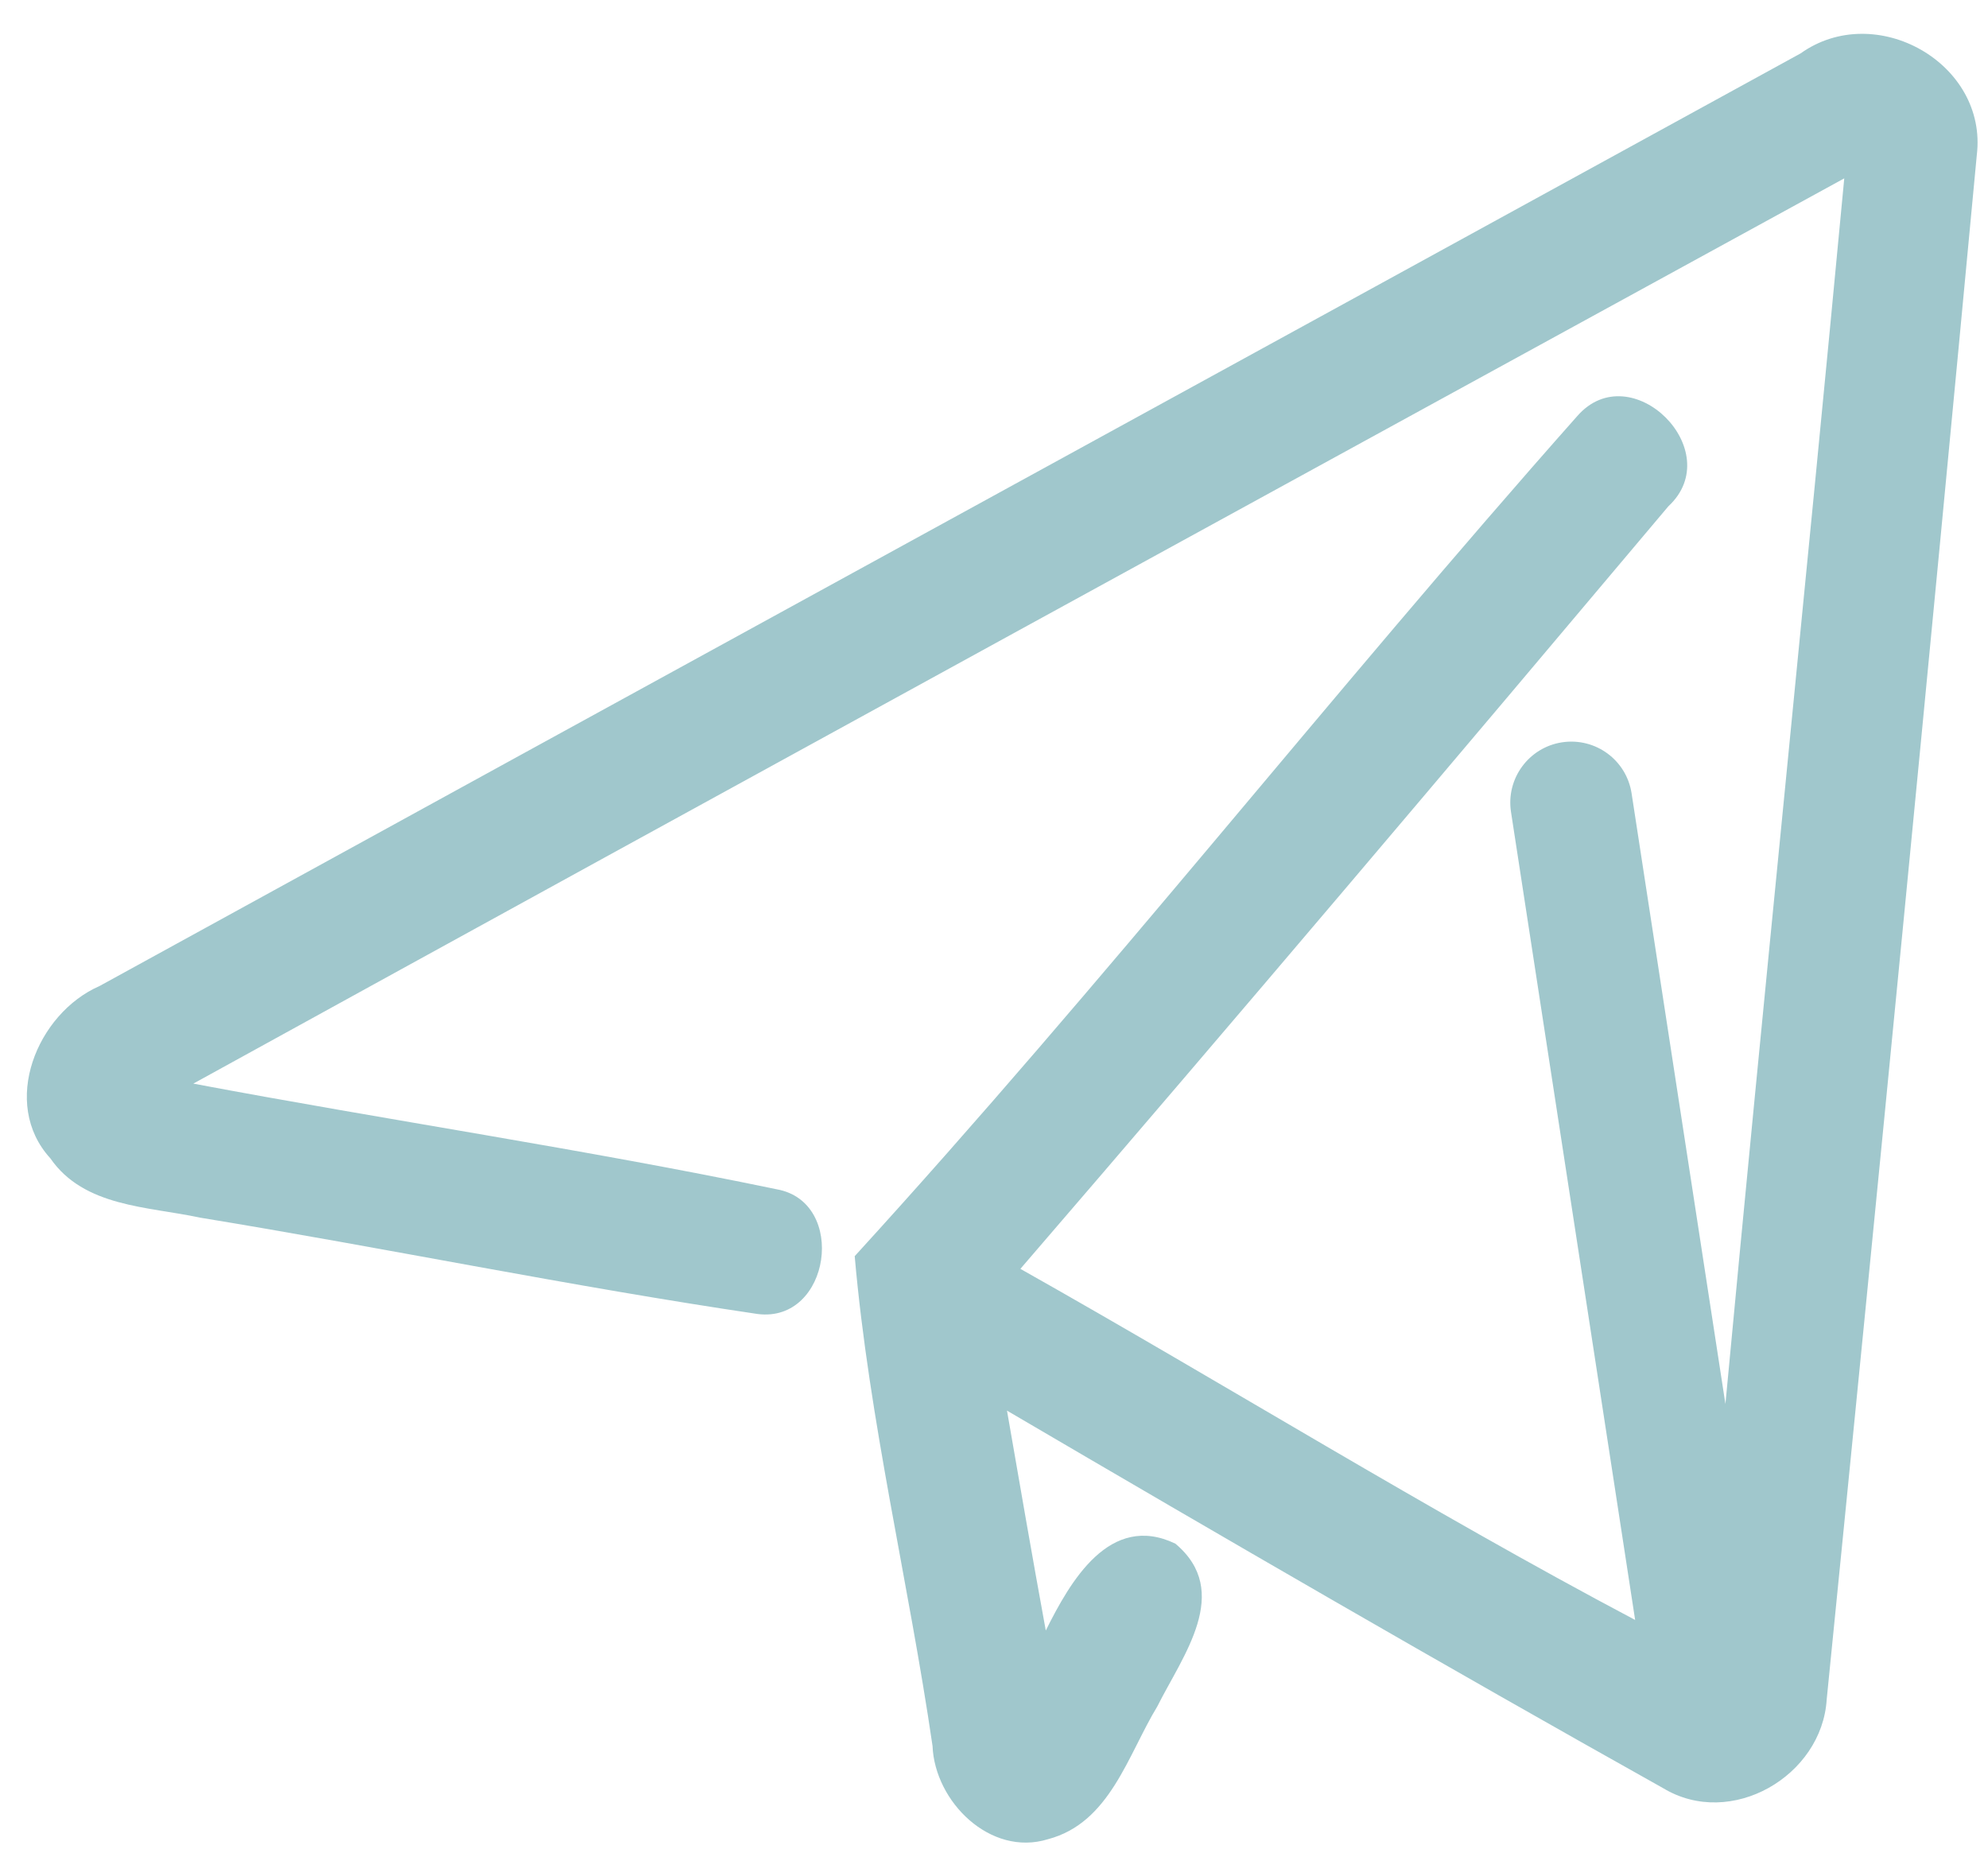
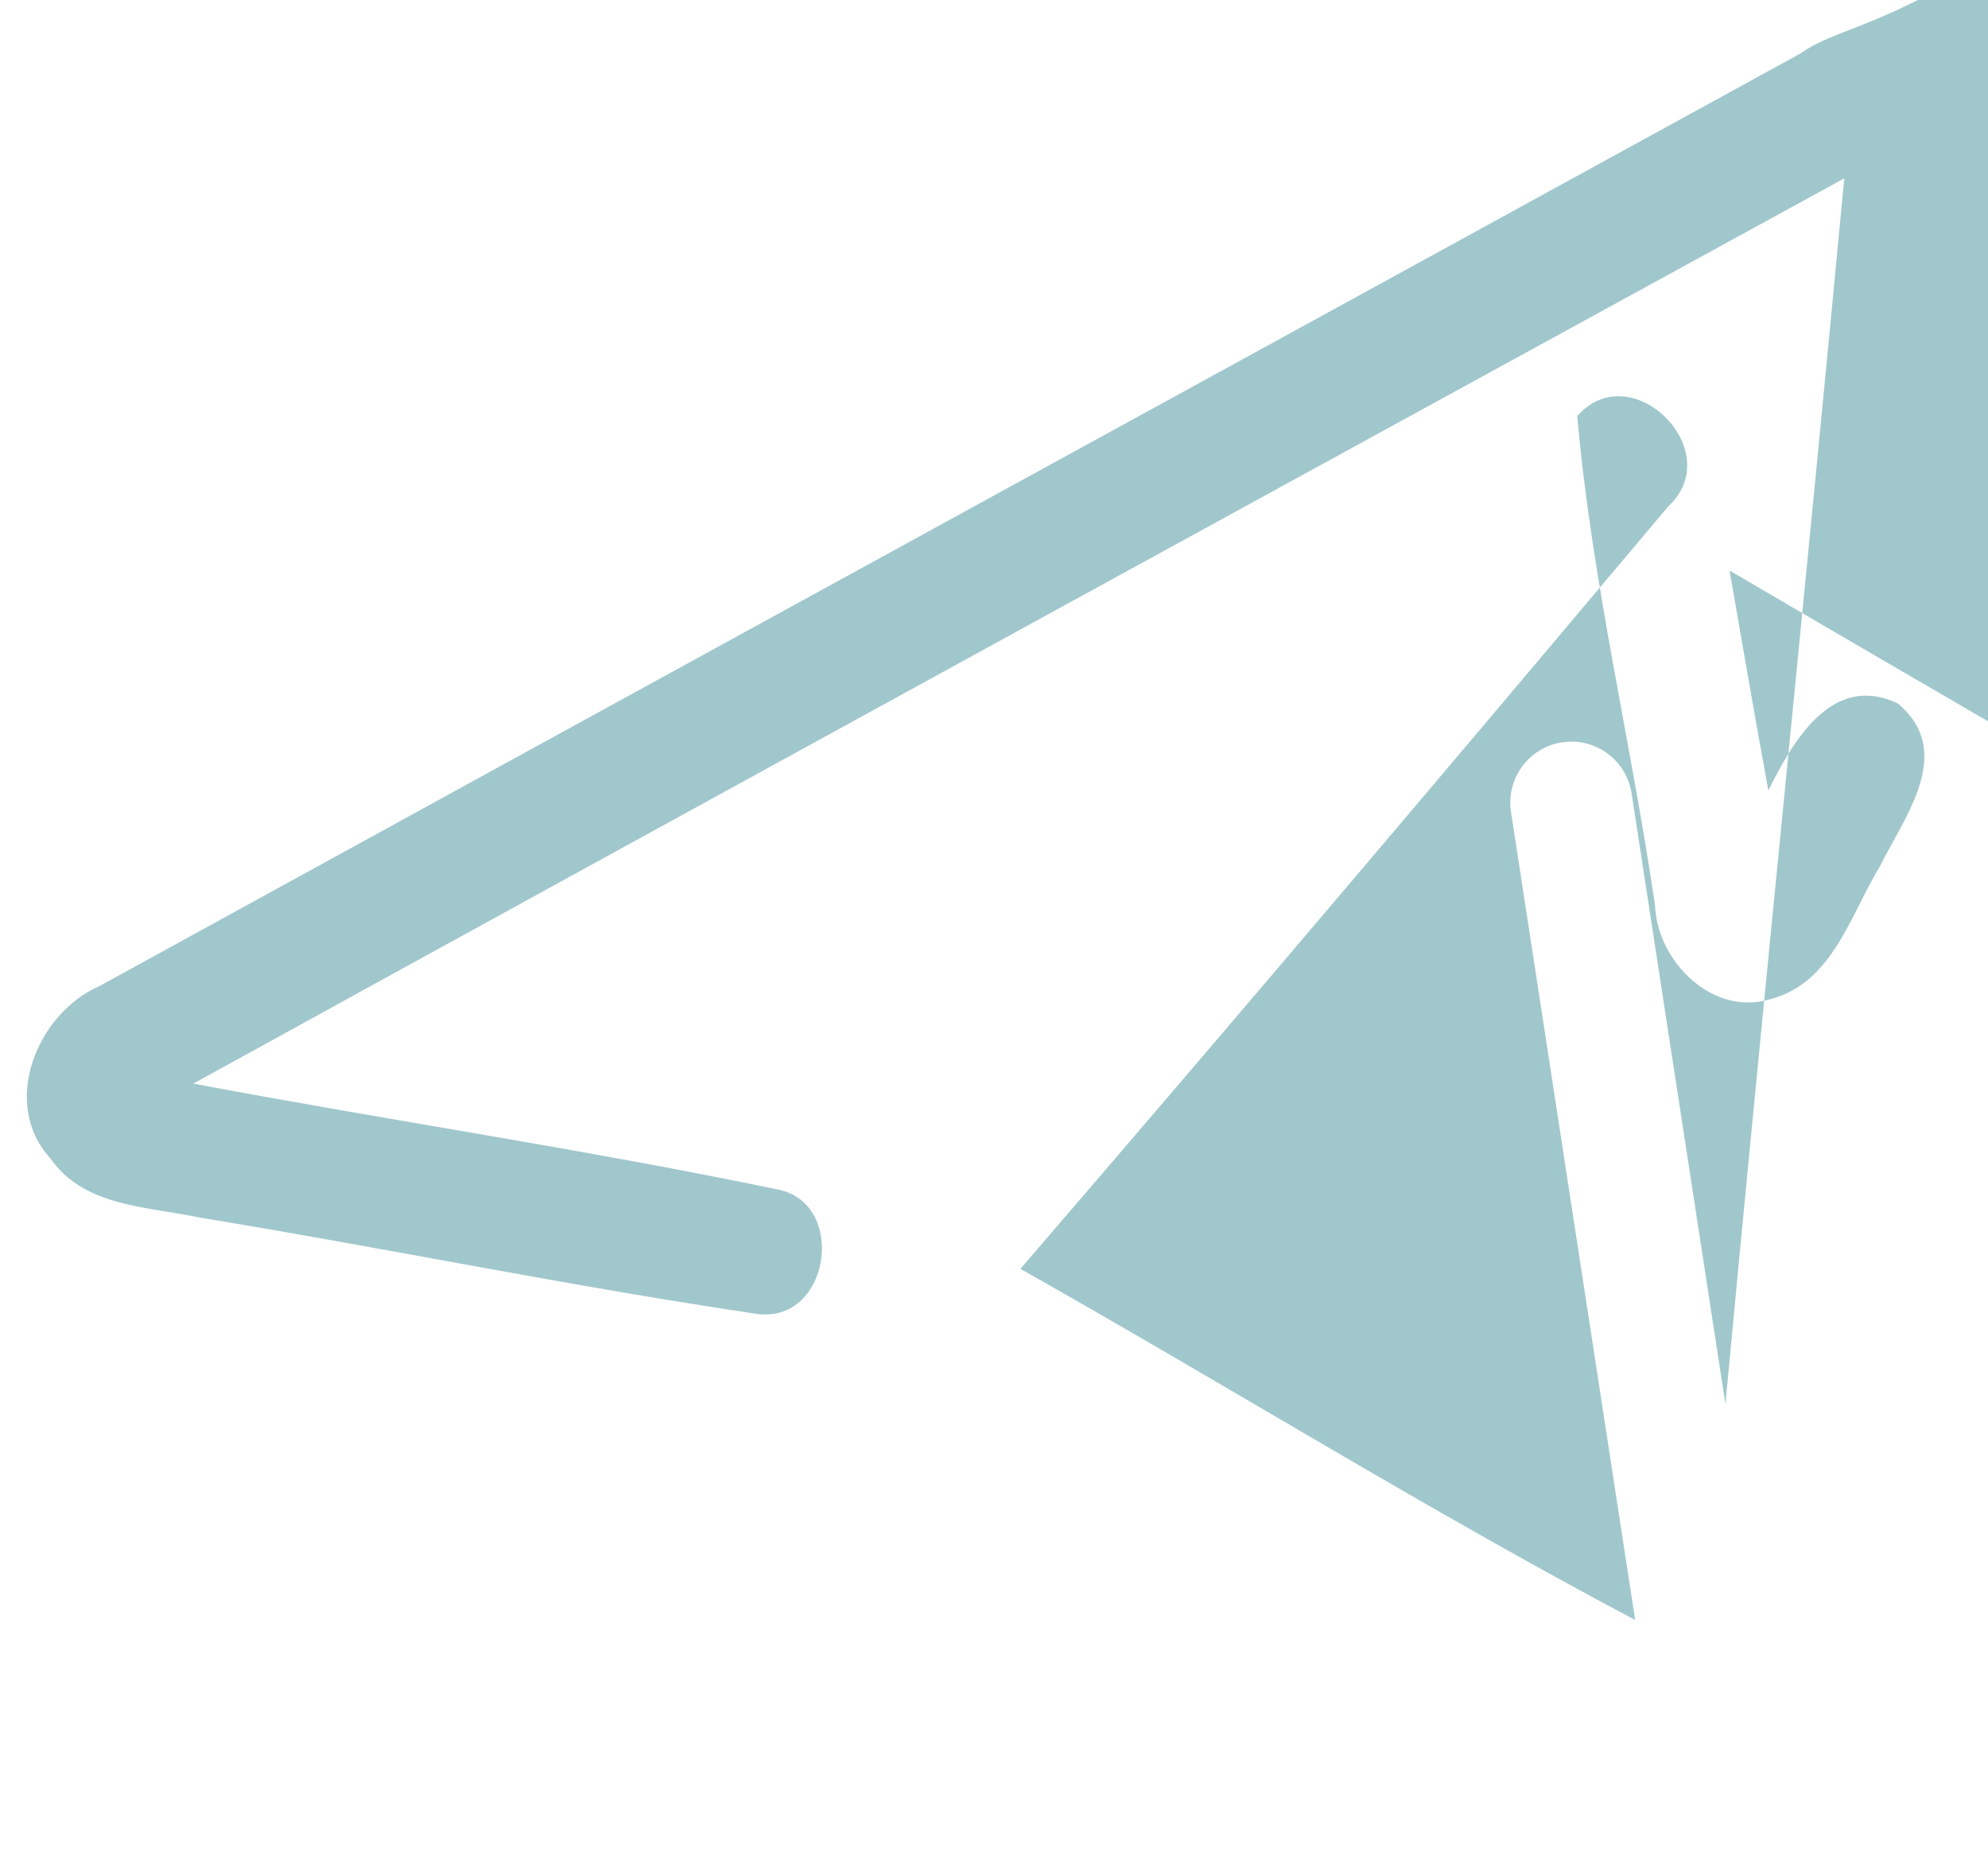
<svg xmlns="http://www.w3.org/2000/svg" fill="#a0c7cc" height="664.4" preserveAspectRatio="xMidYMid meet" version="1" viewBox="-9.6 -12.1 711.3 664.4" width="711.3" zoomAndPan="magnify">
  <g id="change1_1">
-     <path d="M634.64,7.01C431.81,118.25,228.8,229.31,26.05,340.64c-22.44,9.78-35.62,42-17.64,61.65 c12.05,17.46,34.84,17.2,53.52,21.22c66.62,10.91,132.81,24.62,199.6,34.49c26.02,3.23,32.13-40.08,6.81-44.62 c-69.24-14.41-139.27-24.71-208.77-37.81C256.3,267.3,453.29,159.55,650.27,51.71c-13.77,146.19-28.83,292.31-42.52,438.48 l-33.57-218.46c-1.83-11.91-12.92-20.07-24.89-18.26c-11.91,1.83-20.09,12.98-18.26,24.89l44.42,289.09 C500.9,528.02,429,483.25,355.49,441.84c77.89-90.37,154.99-181.53,231.82-272.78c21.48-19.91-13.36-54.31-32.57-32.31 C467.08,235.6,385.27,339.77,296.21,437.3c5.15,58.94,19.3,116.65,27.85,175.24c0.79,19.91,20.69,39.73,41.3,33.35 c22.18-5.85,28.55-30.12,39.12-47.5c9.08-18.16,26.98-41.04,6.46-58.24c-23.49-11.26-37.63,13.53-46.36,31.08 c-4.8-26.19-9.34-52.48-13.88-78.67c77.89,45.67,156.03,90.98,234.79,135.08c24.27,14.67,56.84-4.37,58.5-31.78 c18.42-184.06,36.41-368.3,53.7-552.45C701.7,10.5,661.45-12.11,634.64,7.01z" fill="inherit" />
+     <path d="M634.64,7.01C431.81,118.25,228.8,229.31,26.05,340.64c-22.44,9.78-35.62,42-17.64,61.65 c12.05,17.46,34.84,17.2,53.52,21.22c66.62,10.91,132.81,24.62,199.6,34.49c26.02,3.23,32.13-40.08,6.81-44.62 c-69.24-14.41-139.27-24.71-208.77-37.81C256.3,267.3,453.29,159.55,650.27,51.71c-13.77,146.19-28.83,292.31-42.52,438.48 l-33.57-218.46c-1.83-11.91-12.92-20.07-24.89-18.26c-11.91,1.83-20.09,12.98-18.26,24.89l44.42,289.09 C500.9,528.02,429,483.25,355.49,441.84c77.89-90.37,154.99-181.53,231.82-272.78c21.48-19.91-13.36-54.31-32.57-32.31 c5.15,58.94,19.3,116.65,27.85,175.24c0.79,19.91,20.69,39.73,41.3,33.35 c22.18-5.85,28.55-30.12,39.12-47.5c9.08-18.16,26.98-41.04,6.46-58.24c-23.49-11.26-37.63,13.53-46.36,31.08 c-4.8-26.19-9.34-52.48-13.88-78.67c77.89,45.67,156.03,90.98,234.79,135.08c24.27,14.67,56.84-4.37,58.5-31.78 c18.42-184.06,36.41-368.3,53.7-552.45C701.7,10.5,661.45-12.11,634.64,7.01z" fill="inherit" />
  </g>
</svg>